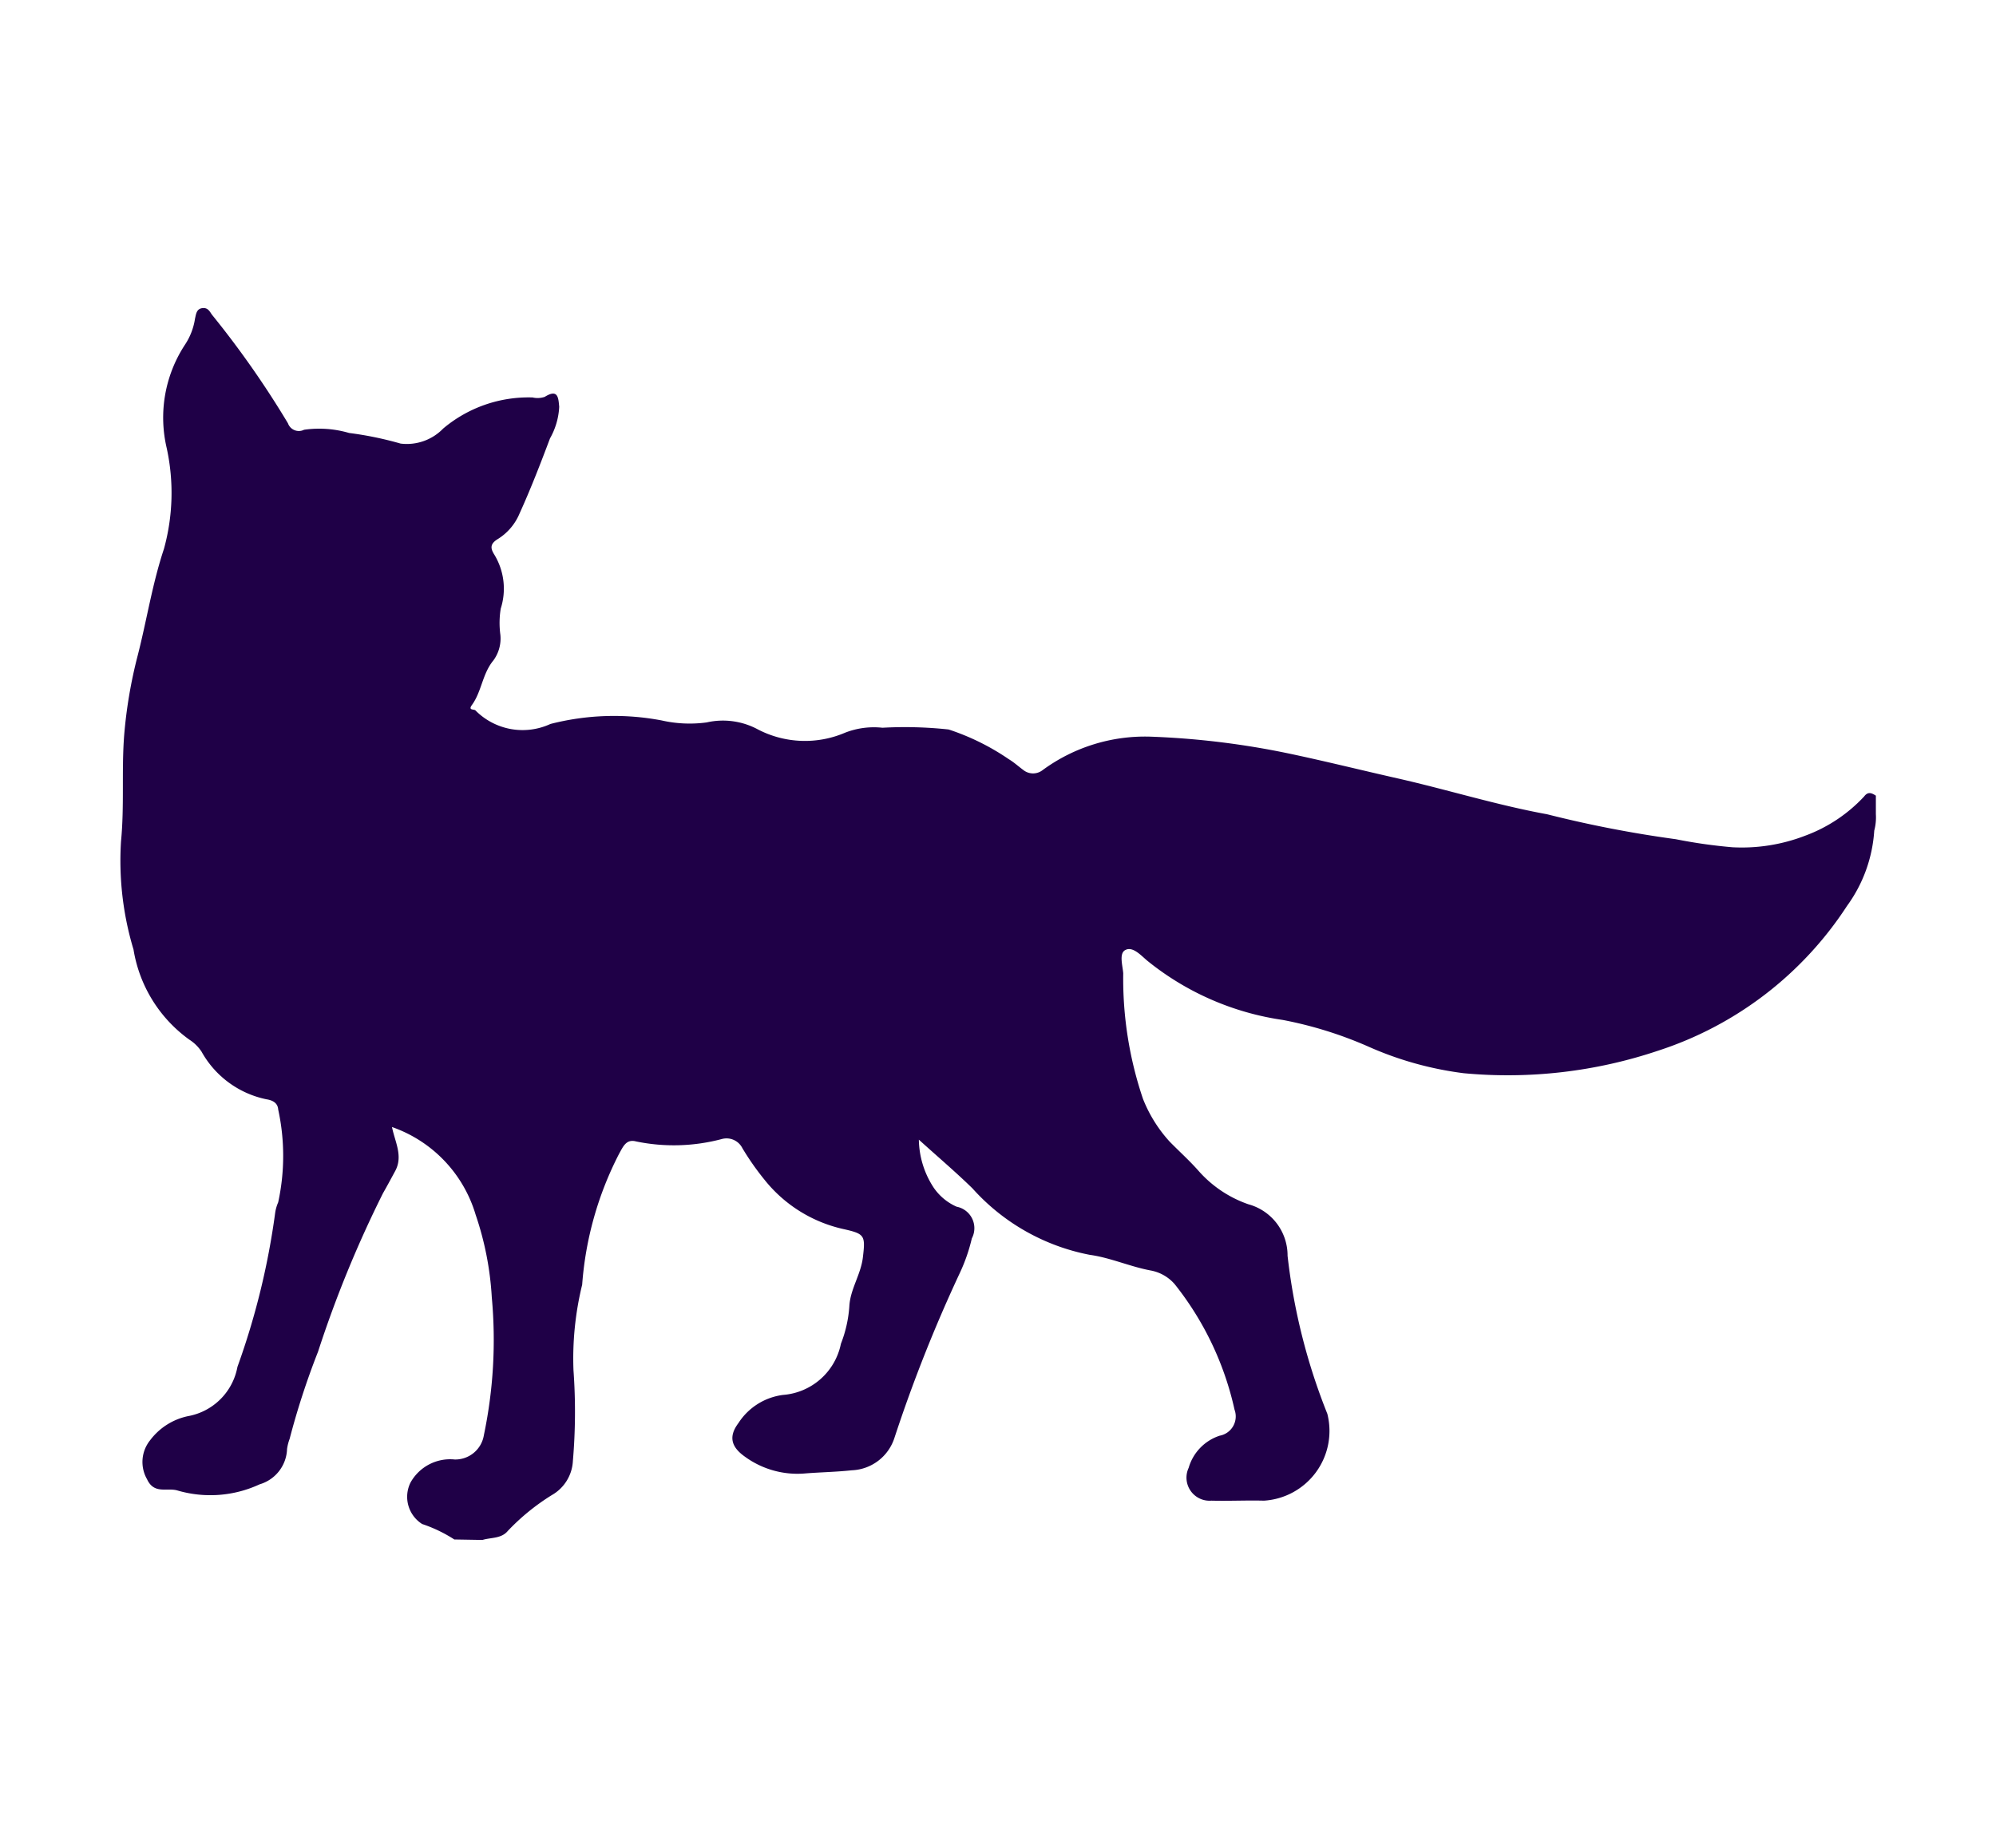
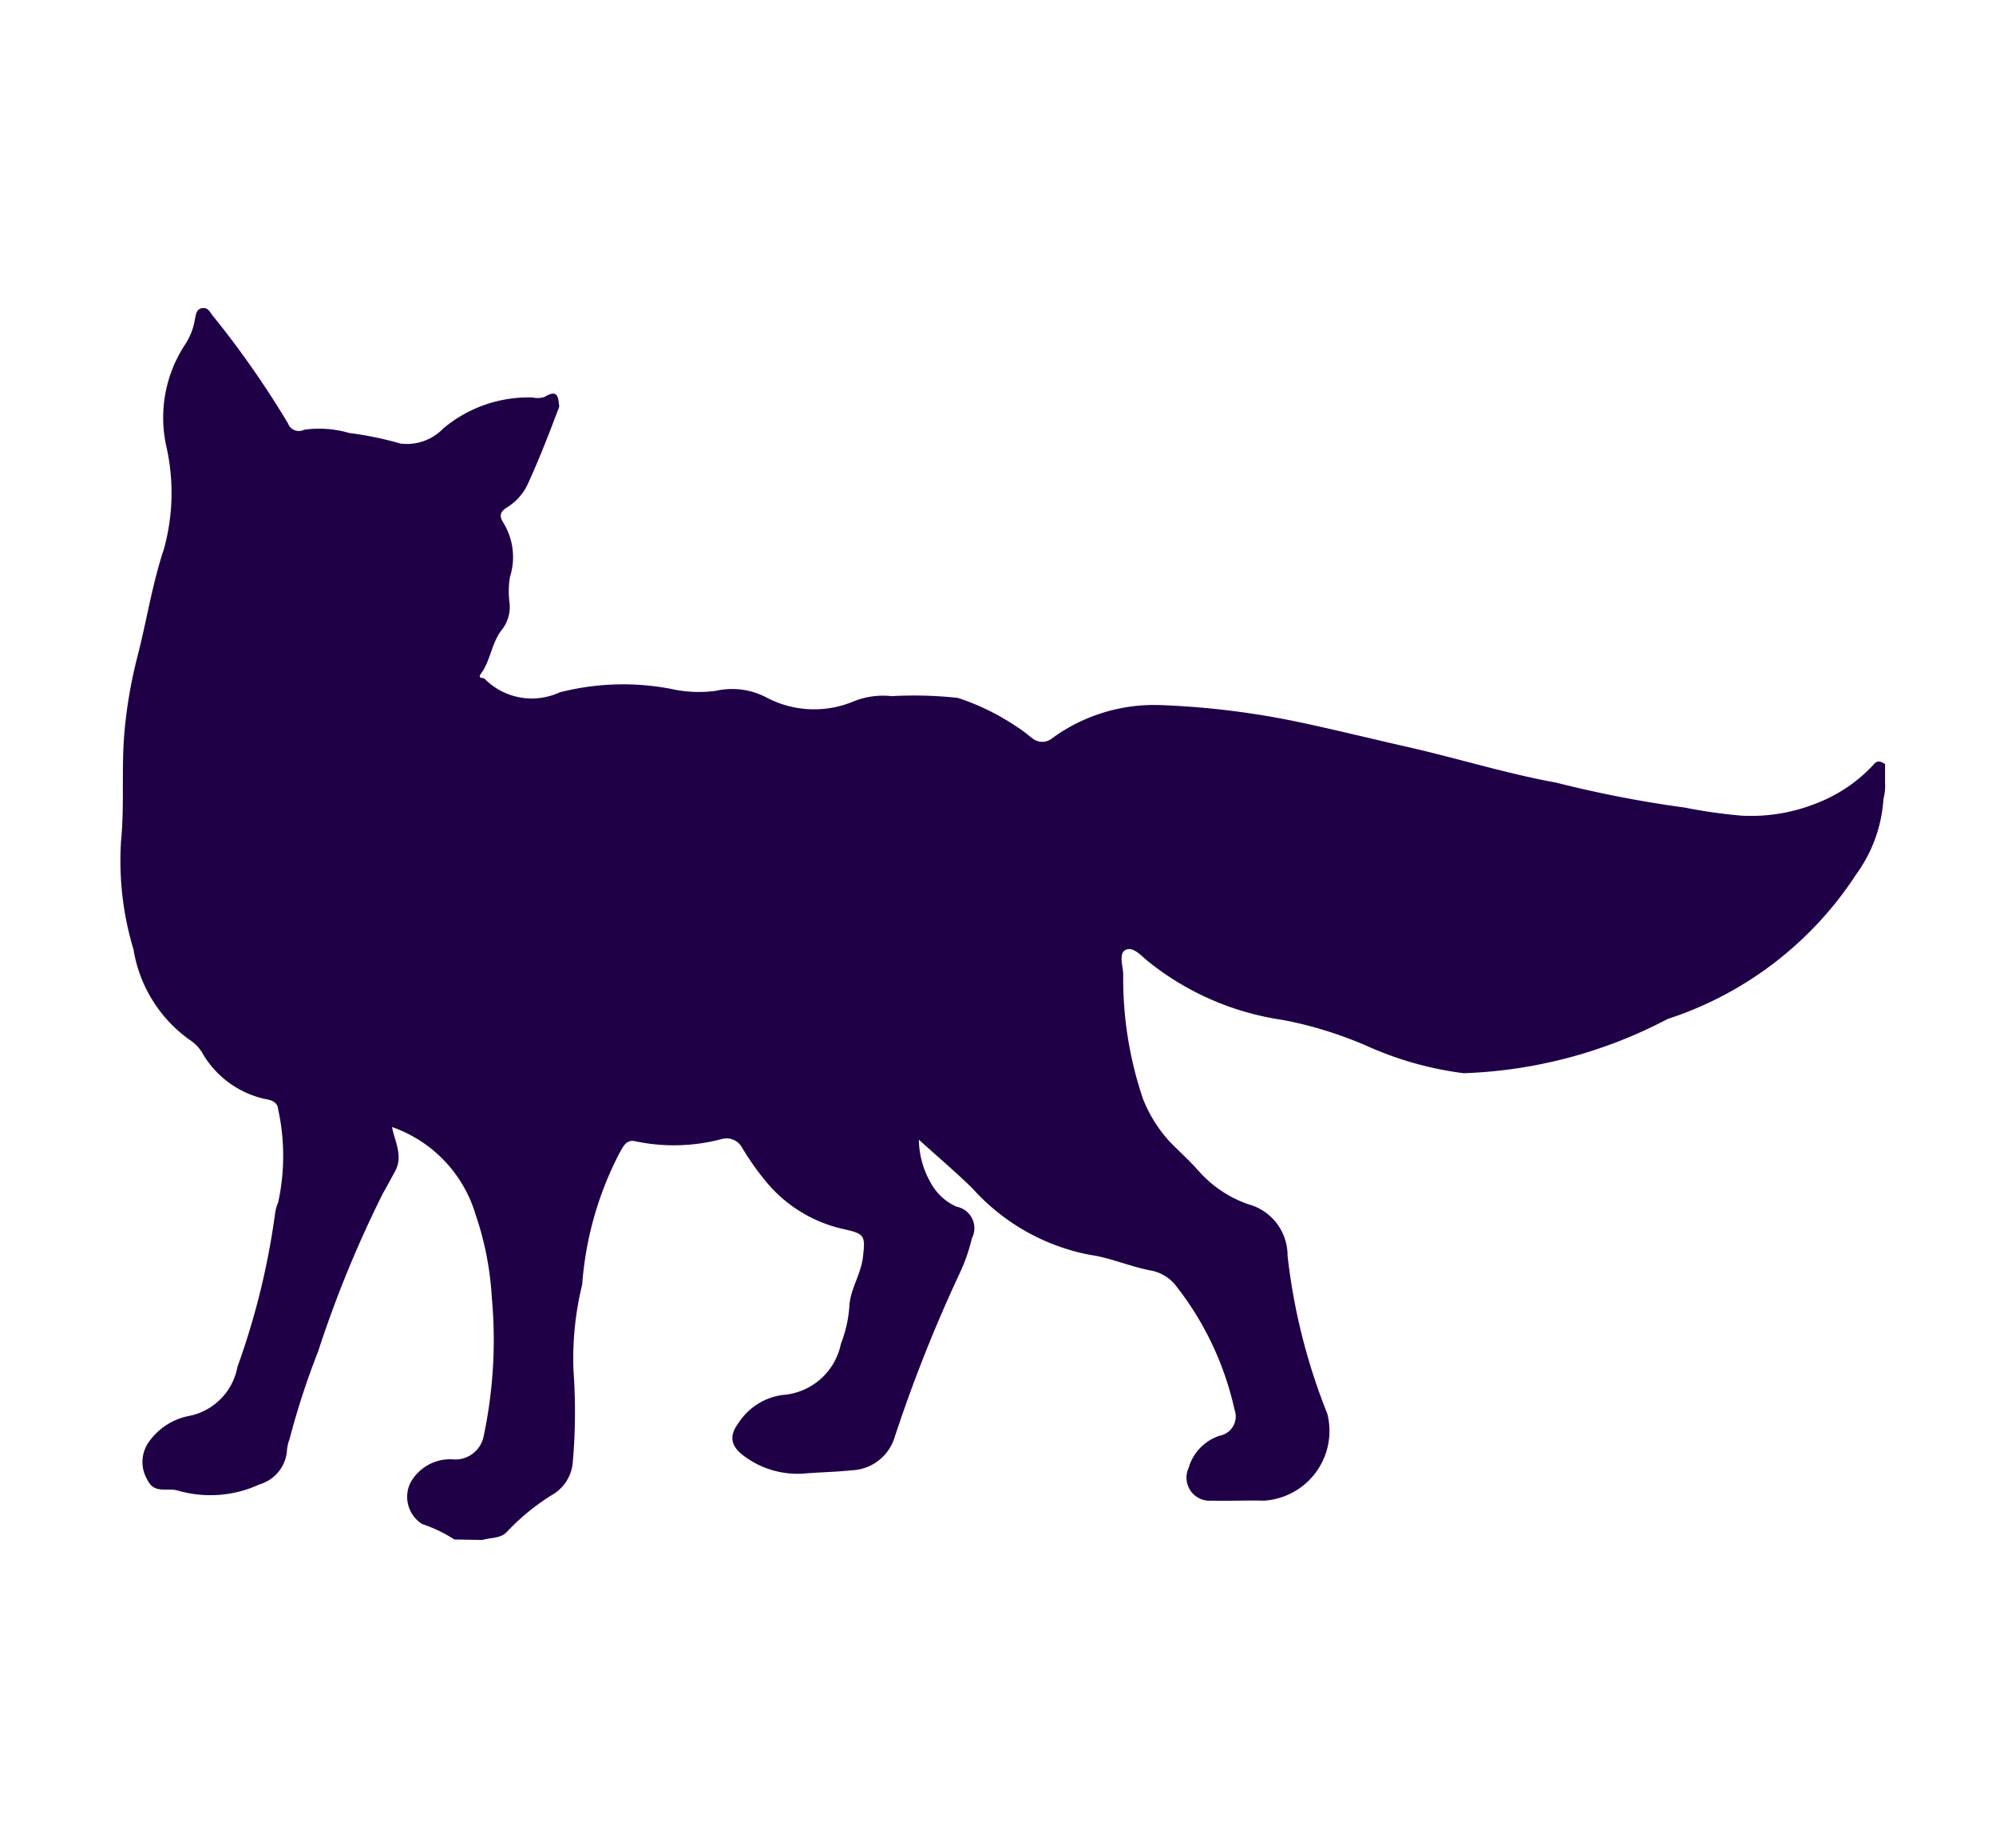
<svg xmlns="http://www.w3.org/2000/svg" width="1.905cm" height="1.764cm" viewBox="0 0 54 50">
  <g id="Laag_7" data-name="Laag 7">
-     <path d="M12.291,41.654a3.856,3.856,0,0,0-.87-.418.87.87,0,0,1-.317-1.118,1.226,1.226,0,0,1,1.198-.628.783.783,0,0,0,.789-.66,12.551,12.551,0,0,0,.214-3.726,8.383,8.383,0,0,0-.437-2.237,3.595,3.595,0,0,0-2.263-2.373c.077.395.305.78.089,1.186-.11.202-.218.406-.333.606a31.006,31.006,0,0,0-1.757,4.288,20.692,20.692,0,0,0-.768,2.357,1.3,1.3,0,0,0-.07.275,1.032,1.032,0,0,1-.742.956,3.168,3.168,0,0,1-2.228.165c-.28-.08-.627.11-.818-.303a.938.938,0,0,1,.082-1.053,1.722,1.722,0,0,1,1.022-.653,1.66,1.66,0,0,0,1.342-1.335,20.2,20.2,0,0,0,1.022-4.178,1.114,1.114,0,0,1,.08-.273,5.913,5.913,0,0,0,0-2.514c-.014-.202-.195-.256-.32-.275A2.61,2.61,0,0,1,5.453,28.455a1.104,1.104,0,0,0-.326-.322,3.741,3.741,0,0,1-1.515-2.442,8.325,8.325,0,0,1-.338-2.928c.094-.958.012-1.915.085-2.866A12.747,12.747,0,0,1,3.726,17.733c.245-.956.395-1.939.709-2.881a5.689,5.689,0,0,0,.075-2.73A3.595,3.595,0,0,1,5.004,9.326a1.741,1.741,0,0,0,.272-.707c.028-.111.035-.258.19-.282s.205.085.266.174A25.384,25.384,0,0,1,7.791,11.453a.312.312,0,0,0,.435.174,2.879,2.879,0,0,1,1.219.087,9.307,9.307,0,0,1,1.393.287,1.368,1.368,0,0,0,1.152-.407,3.584,3.584,0,0,1,2.418-.841.606.606,0,0,0,.329-.016c.362-.226.369.026.392.268a1.921,1.921,0,0,1-.249.855c-.258.686-.522,1.368-.825,2.035a1.485,1.485,0,0,1-.576.682c-.221.132-.218.251-.106.428a1.774,1.774,0,0,1,.174,1.462,2.399,2.399,0,0,0-.01.707,1.001,1.001,0,0,1-.19.696c-.298.36-.315.841-.58,1.205-.111.151.061.108.096.146a1.794,1.794,0,0,0,2.028.367,6.908,6.908,0,0,1,3.008-.096,3.418,3.418,0,0,0,1.219.054,1.993,1.993,0,0,1,1.393.193,2.758,2.758,0,0,0,2.352.085,2.14,2.14,0,0,1,1.011-.134,11.047,11.047,0,0,1,1.79.047,6.421,6.421,0,0,1,1.628.804c.141.084.263.197.395.294a.421.421,0,0,0,.522,0,4.678,4.678,0,0,1,2.913-.904,22.147,22.147,0,0,1,3.731.453c.994.209,1.99.458,2.979.681,1.342.305,2.667.719,4.023.966a31.438,31.438,0,0,0,3.482.675,13.829,13.829,0,0,0,1.534.218,4.758,4.758,0,0,0,1.967-.313,4.124,4.124,0,0,0,1.595-1.062c.104-.139.205-.094.317-.021l0,.501a1.405,1.405,0,0,1-.044.446,3.874,3.874,0,0,1-.736,2.035,9.648,9.648,0,0,1-5.101,3.915A12.768,12.768,0,0,1,39.601,29.038a9.161,9.161,0,0,1-2.589-.724,10.759,10.759,0,0,0-2.305-.717,7.54,7.54,0,0,1-3.668-1.603c-.174-.146-.395-.397-.595-.289-.174.091-.073.414-.056.628a10.139,10.139,0,0,0,.534,3.398,3.761,3.761,0,0,0,.722,1.158c.254.259.522.5.764.771a3.191,3.191,0,0,0,1.365.924A1.436,1.436,0,0,1,34.834,33.977a16.395,16.395,0,0,0,1.076,4.277,1.89,1.89,0,0,1-1.715,2.35c-.474-.012-.949.012-1.421,0a.625.625,0,0,1-.616-.888,1.292,1.292,0,0,1,.839-.87.53.53,0,0,0,.402-.705,8.334,8.334,0,0,0-1.619-3.395,1.128,1.128,0,0,0-.642-.369c-.564-.104-1.095-.348-1.657-.425a5.711,5.711,0,0,1-3.172-1.798c-.456-.446-.942-.857-1.45-1.318a2.424,2.424,0,0,0,.397,1.292,1.466,1.466,0,0,0,.625.522.592.592,0,0,1,.411.858,4.731,4.731,0,0,1-.329.944,39.921,39.921,0,0,0-1.767,4.46,1.264,1.264,0,0,1-1.151.87c-.416.045-.834.052-1.248.084a2.411,2.411,0,0,1-1.645-.453c-.367-.259-.451-.541-.174-.909a1.689,1.689,0,0,1,1.205-.761,1.733,1.733,0,0,0,1.567-1.384,3.414,3.414,0,0,0,.228-1.011c.023-.465.31-.858.366-1.323.073-.609.05-.641-.548-.775a3.776,3.776,0,0,1-2.112-1.328,7.312,7.312,0,0,1-.599-.855.48.48,0,0,0-.561-.247,5.051,5.051,0,0,1-2.315.064c-.266-.07-.348.134-.456.326a9.185,9.185,0,0,0-1.003,3.55,8.4,8.4,0,0,0-.235,2.314,15.609,15.609,0,0,1-.016,2.455,1.127,1.127,0,0,1-.568.923,5.981,5.981,0,0,0-1.193.971c-.174.212-.456.174-.686.244Z" fill="#1f0047" />
+     <path d="M12.291,41.654a3.856,3.856,0,0,0-.87-.418.87.87,0,0,1-.317-1.118,1.226,1.226,0,0,1,1.198-.628.783.783,0,0,0,.789-.66,12.551,12.551,0,0,0,.214-3.726,8.383,8.383,0,0,0-.437-2.237,3.595,3.595,0,0,0-2.263-2.373c.077.395.305.78.089,1.186-.11.202-.218.406-.333.606a31.006,31.006,0,0,0-1.757,4.288,20.692,20.692,0,0,0-.768,2.357,1.3,1.3,0,0,0-.07.275,1.032,1.032,0,0,1-.742.956,3.168,3.168,0,0,1-2.228.165c-.28-.08-.627.11-.818-.303a.938.938,0,0,1,.082-1.053,1.722,1.722,0,0,1,1.022-.653,1.66,1.66,0,0,0,1.342-1.335,20.2,20.2,0,0,0,1.022-4.178,1.114,1.114,0,0,1,.08-.273,5.913,5.913,0,0,0,0-2.514c-.014-.202-.195-.256-.32-.275A2.61,2.61,0,0,1,5.453,28.455a1.104,1.104,0,0,0-.326-.322,3.741,3.741,0,0,1-1.515-2.442,8.325,8.325,0,0,1-.338-2.928c.094-.958.012-1.915.085-2.866A12.747,12.747,0,0,1,3.726,17.733c.245-.956.395-1.939.709-2.881a5.689,5.689,0,0,0,.075-2.73A3.595,3.595,0,0,1,5.004,9.326a1.741,1.741,0,0,0,.272-.707c.028-.111.035-.258.19-.282s.205.085.266.174A25.384,25.384,0,0,1,7.791,11.453a.312.312,0,0,0,.435.174,2.879,2.879,0,0,1,1.219.087,9.307,9.307,0,0,1,1.393.287,1.368,1.368,0,0,0,1.152-.407,3.584,3.584,0,0,1,2.418-.841.606.606,0,0,0,.329-.016c.362-.226.369.026.392.268c-.258.686-.522,1.368-.825,2.035a1.485,1.485,0,0,1-.576.682c-.221.132-.218.251-.106.428a1.774,1.774,0,0,1,.174,1.462,2.399,2.399,0,0,0-.01.707,1.001,1.001,0,0,1-.19.696c-.298.36-.315.841-.58,1.205-.111.151.061.108.096.146a1.794,1.794,0,0,0,2.028.367,6.908,6.908,0,0,1,3.008-.096,3.418,3.418,0,0,0,1.219.054,1.993,1.993,0,0,1,1.393.193,2.758,2.758,0,0,0,2.352.085,2.14,2.14,0,0,1,1.011-.134,11.047,11.047,0,0,1,1.79.047,6.421,6.421,0,0,1,1.628.804c.141.084.263.197.395.294a.421.421,0,0,0,.522,0,4.678,4.678,0,0,1,2.913-.904,22.147,22.147,0,0,1,3.731.453c.994.209,1.99.458,2.979.681,1.342.305,2.667.719,4.023.966a31.438,31.438,0,0,0,3.482.675,13.829,13.829,0,0,0,1.534.218,4.758,4.758,0,0,0,1.967-.313,4.124,4.124,0,0,0,1.595-1.062c.104-.139.205-.094.317-.021l0,.501a1.405,1.405,0,0,1-.044.446,3.874,3.874,0,0,1-.736,2.035,9.648,9.648,0,0,1-5.101,3.915A12.768,12.768,0,0,1,39.601,29.038a9.161,9.161,0,0,1-2.589-.724,10.759,10.759,0,0,0-2.305-.717,7.54,7.54,0,0,1-3.668-1.603c-.174-.146-.395-.397-.595-.289-.174.091-.073.414-.056.628a10.139,10.139,0,0,0,.534,3.398,3.761,3.761,0,0,0,.722,1.158c.254.259.522.5.764.771a3.191,3.191,0,0,0,1.365.924A1.436,1.436,0,0,1,34.834,33.977a16.395,16.395,0,0,0,1.076,4.277,1.89,1.89,0,0,1-1.715,2.35c-.474-.012-.949.012-1.421,0a.625.625,0,0,1-.616-.888,1.292,1.292,0,0,1,.839-.87.53.53,0,0,0,.402-.705,8.334,8.334,0,0,0-1.619-3.395,1.128,1.128,0,0,0-.642-.369c-.564-.104-1.095-.348-1.657-.425a5.711,5.711,0,0,1-3.172-1.798c-.456-.446-.942-.857-1.45-1.318a2.424,2.424,0,0,0,.397,1.292,1.466,1.466,0,0,0,.625.522.592.592,0,0,1,.411.858,4.731,4.731,0,0,1-.329.944,39.921,39.921,0,0,0-1.767,4.46,1.264,1.264,0,0,1-1.151.87c-.416.045-.834.052-1.248.084a2.411,2.411,0,0,1-1.645-.453c-.367-.259-.451-.541-.174-.909a1.689,1.689,0,0,1,1.205-.761,1.733,1.733,0,0,0,1.567-1.384,3.414,3.414,0,0,0,.228-1.011c.023-.465.31-.858.366-1.323.073-.609.05-.641-.548-.775a3.776,3.776,0,0,1-2.112-1.328,7.312,7.312,0,0,1-.599-.855.48.48,0,0,0-.561-.247,5.051,5.051,0,0,1-2.315.064c-.266-.07-.348.134-.456.326a9.185,9.185,0,0,0-1.003,3.55,8.4,8.4,0,0,0-.235,2.314,15.609,15.609,0,0,1-.016,2.455,1.127,1.127,0,0,1-.568.923,5.981,5.981,0,0,0-1.193.971c-.174.212-.456.174-.686.244Z" fill="#1f0047" />
  </g>
</svg>